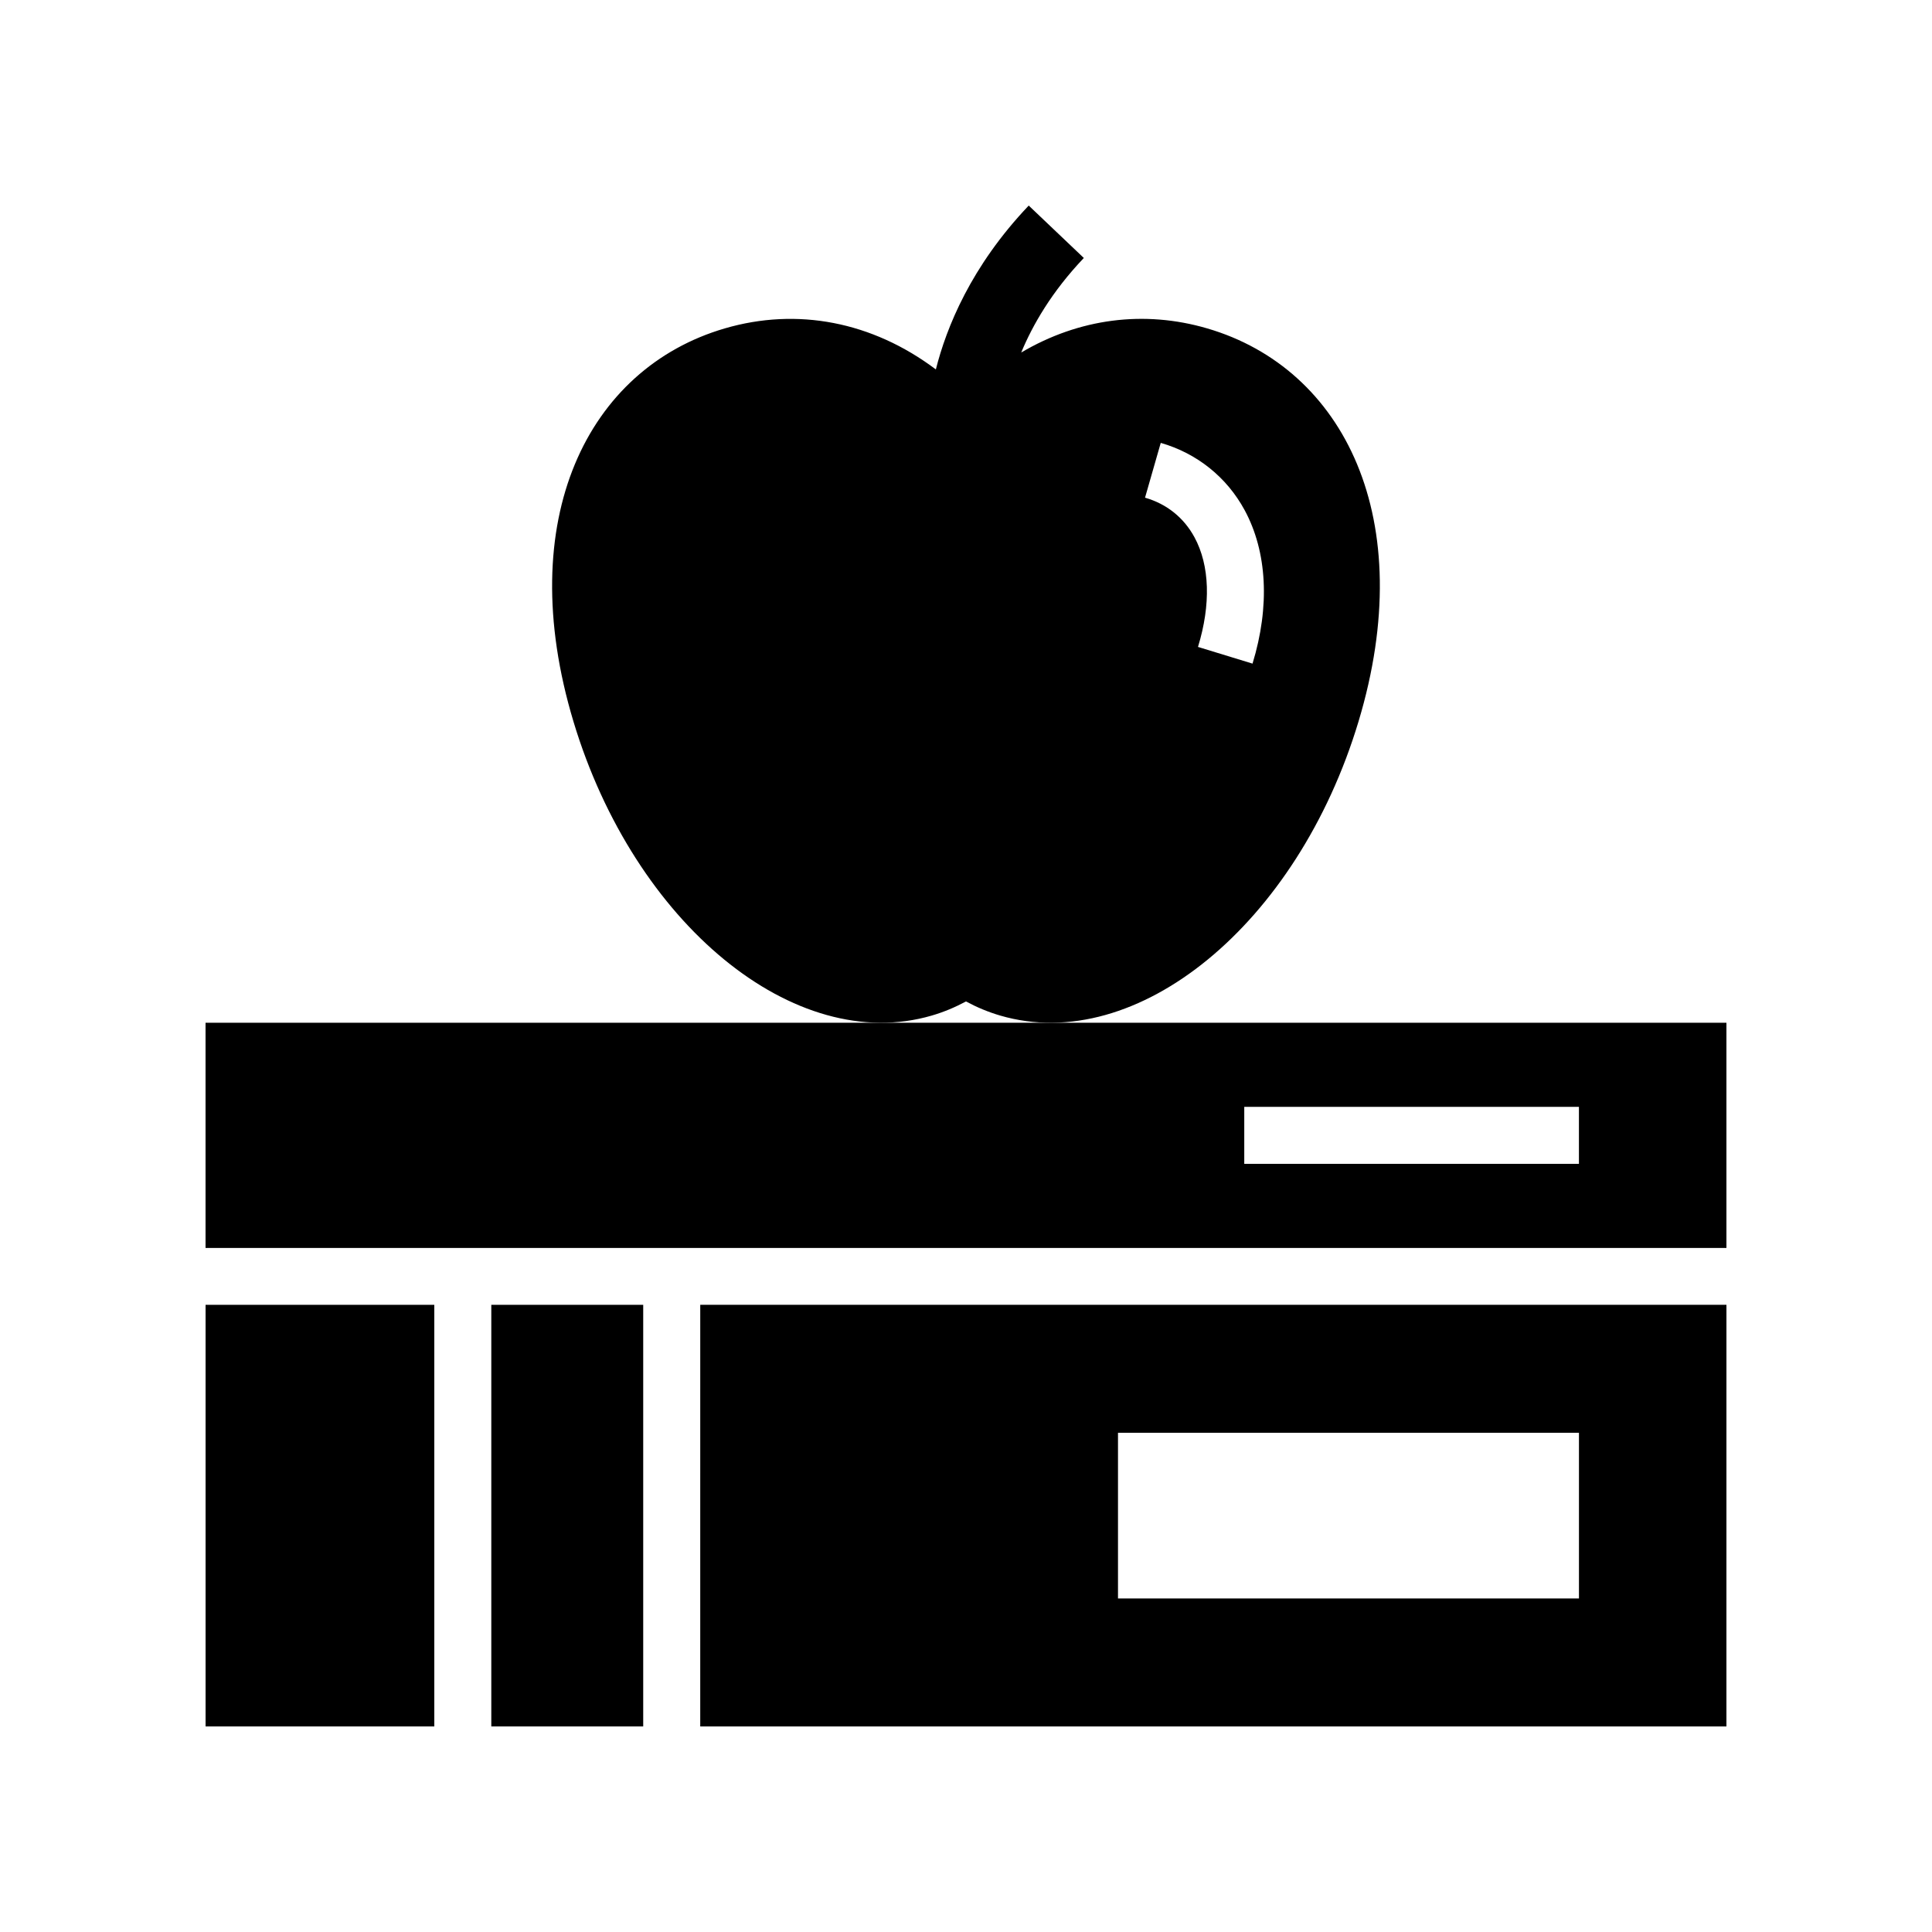
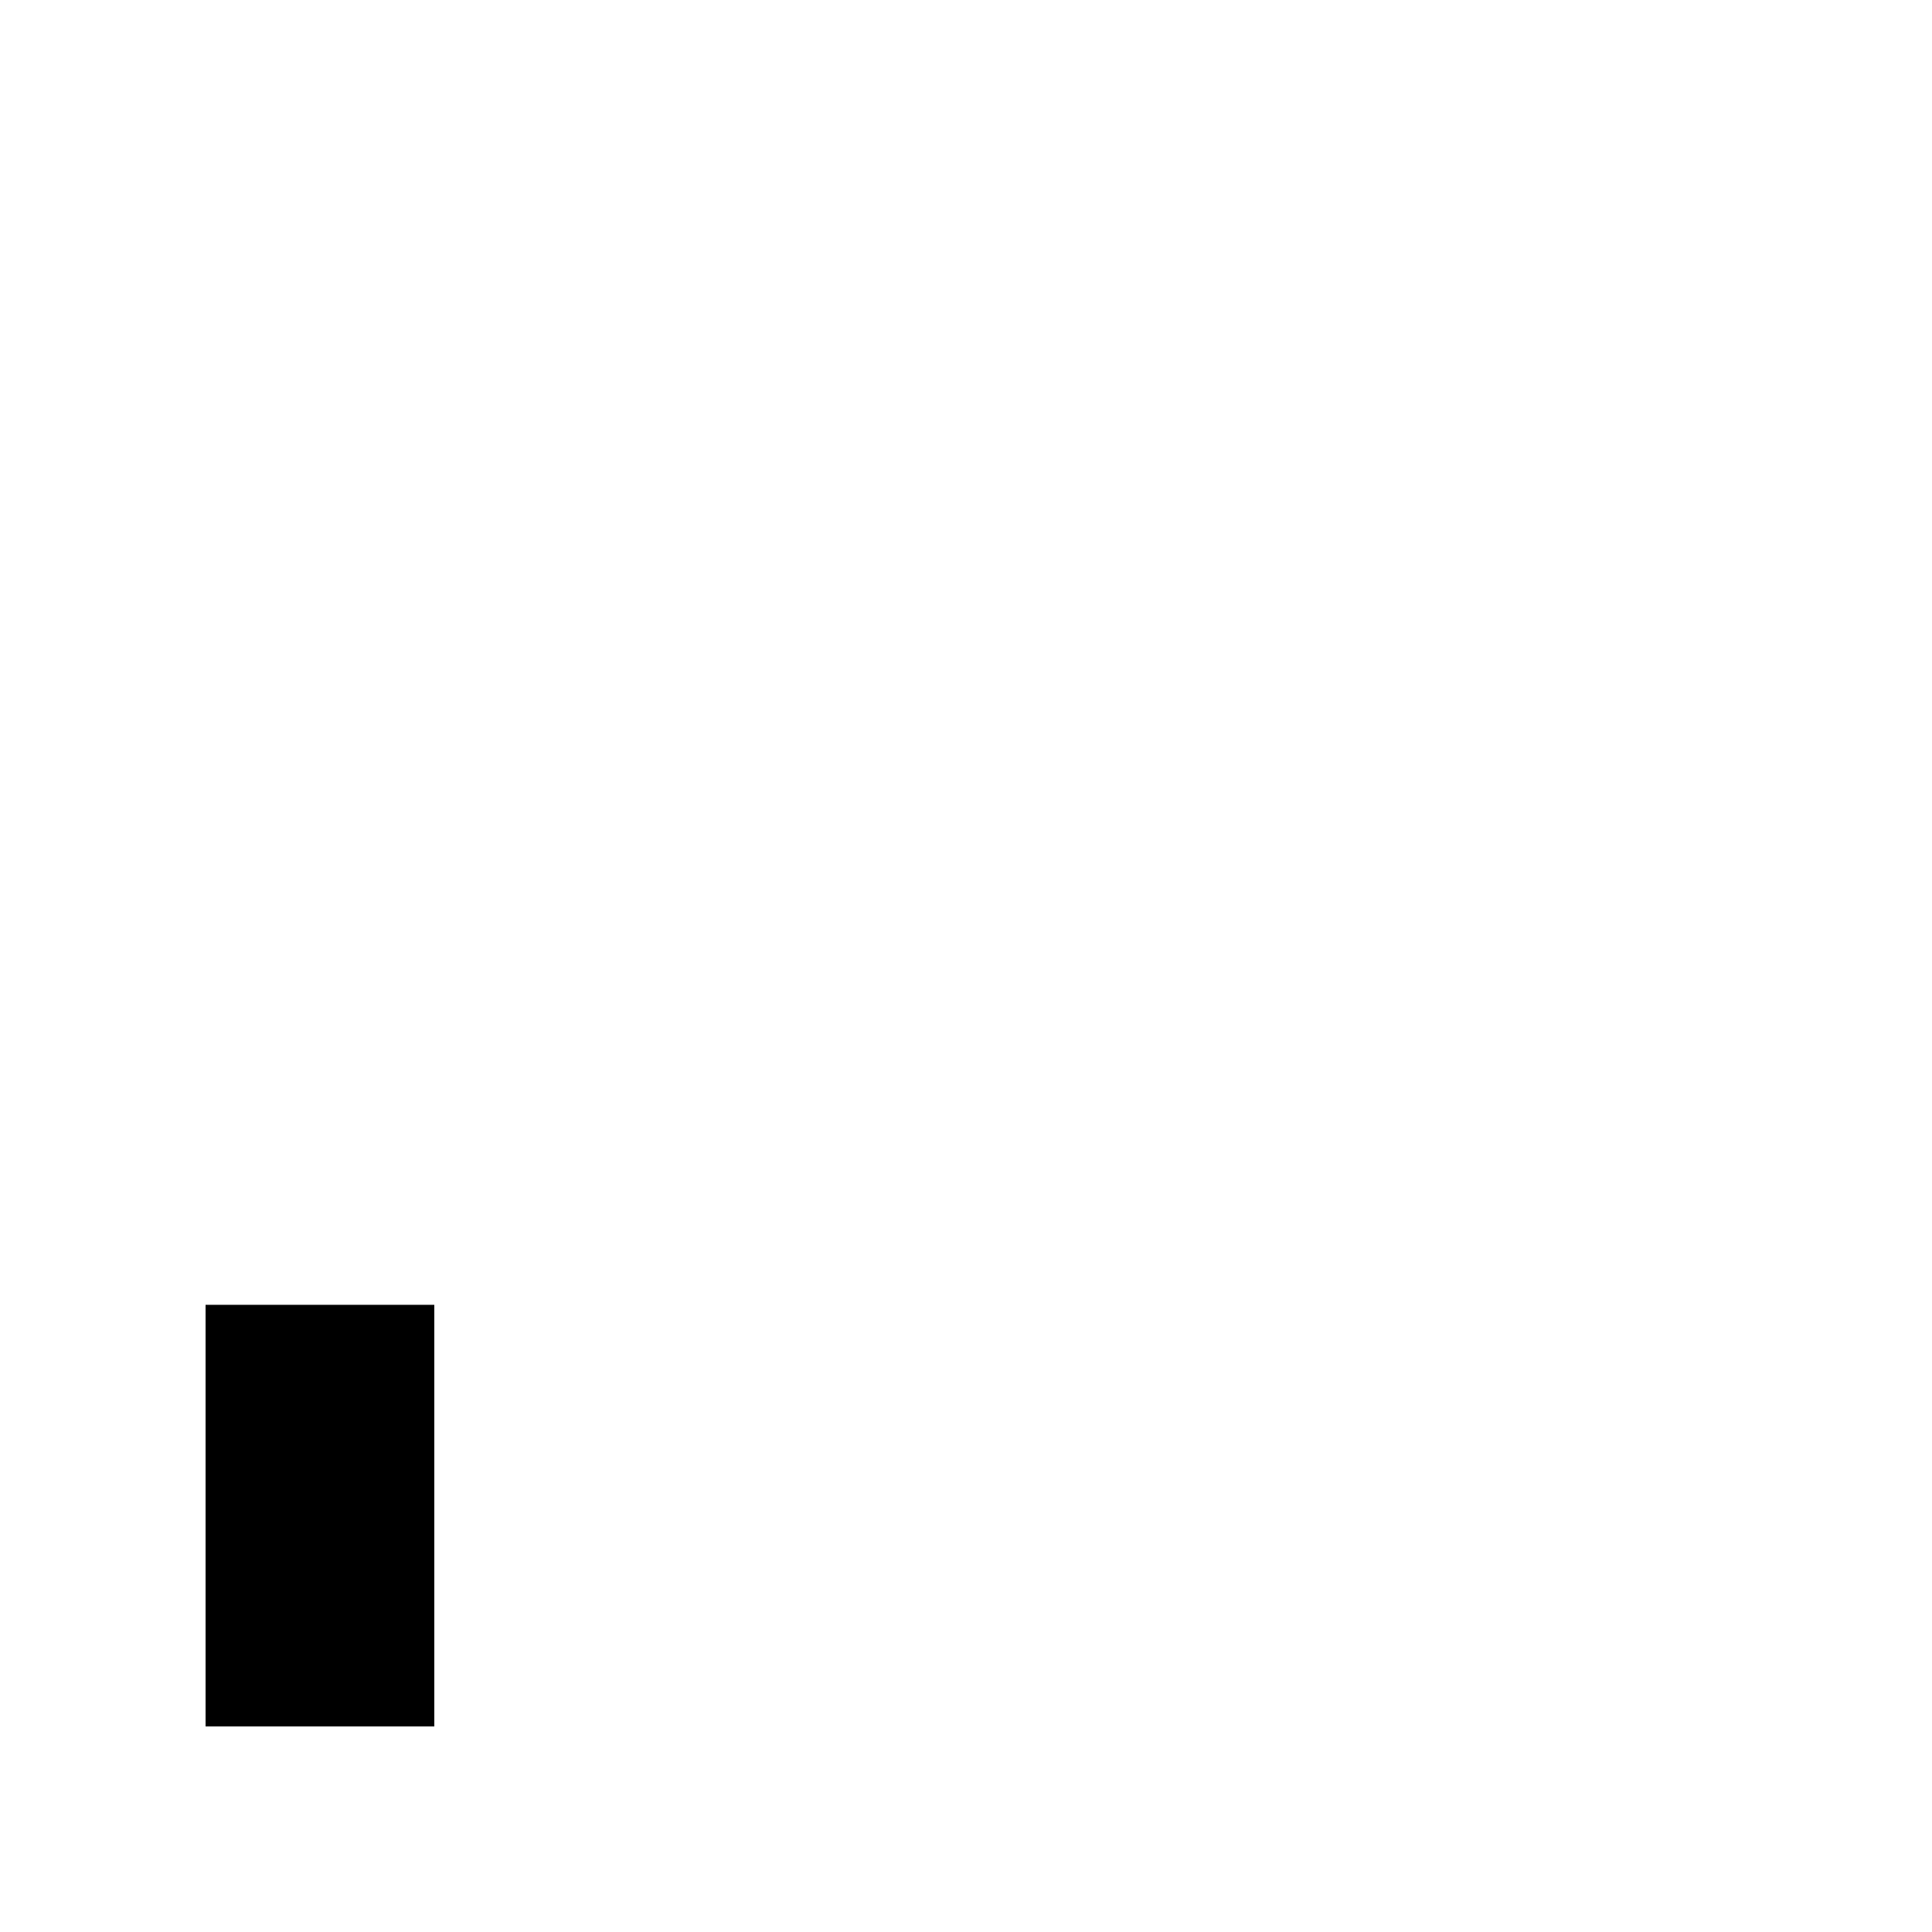
<svg xmlns="http://www.w3.org/2000/svg" fill="#000000" width="800px" height="800px" version="1.1" viewBox="144 144 512 512">
  <g>
-     <path d="m295.98 335.24c16.156 53.629 58.664 88.504 94.945 77.895 3.184-0.93 6.203-2.199 9.07-3.742 2.867 1.543 5.887 2.809 9.07 3.742 36.277 10.609 78.785-24.266 94.945-77.895 16.156-53.629-3.801-93.605-40.082-104.21-16.715-4.887-33.965-2.66-49.297 6.391 3.043-7.332 8.094-16.121 16.594-25.055l-14.602-13.887c-15.324 16.105-21.828 32.359-24.613 43.426-16.887-12.695-36.766-16.484-55.949-10.871-36.281 10.605-56.238 50.582-40.082 104.21zm155.63-73.871c9.594 2.754 17.484 9.078 22.223 17.809 5.996 11.062 6.746 25.512 2.098 40.688l-14.453-4.426c3.453-11.262 3.125-21.586-0.93-29.059-2.828-5.207-7.359-8.84-13.105-10.492z" />
-     <path d="m274.2 489.79h40.258v111.73h-40.258z" />
    <path d="m198.48 489.79h60.613v111.73h-60.613z" />
-     <path d="m329.57 601.52h271.95l0.004-111.73h-271.95zm110.71-77.82h122.16v43.91h-122.16z" />
-     <path d="m601.52 415.04h-403.05v59.68h403.05zm-39.086 37.395h-88.691v-15.109h88.691z" />
  </g>
</svg>